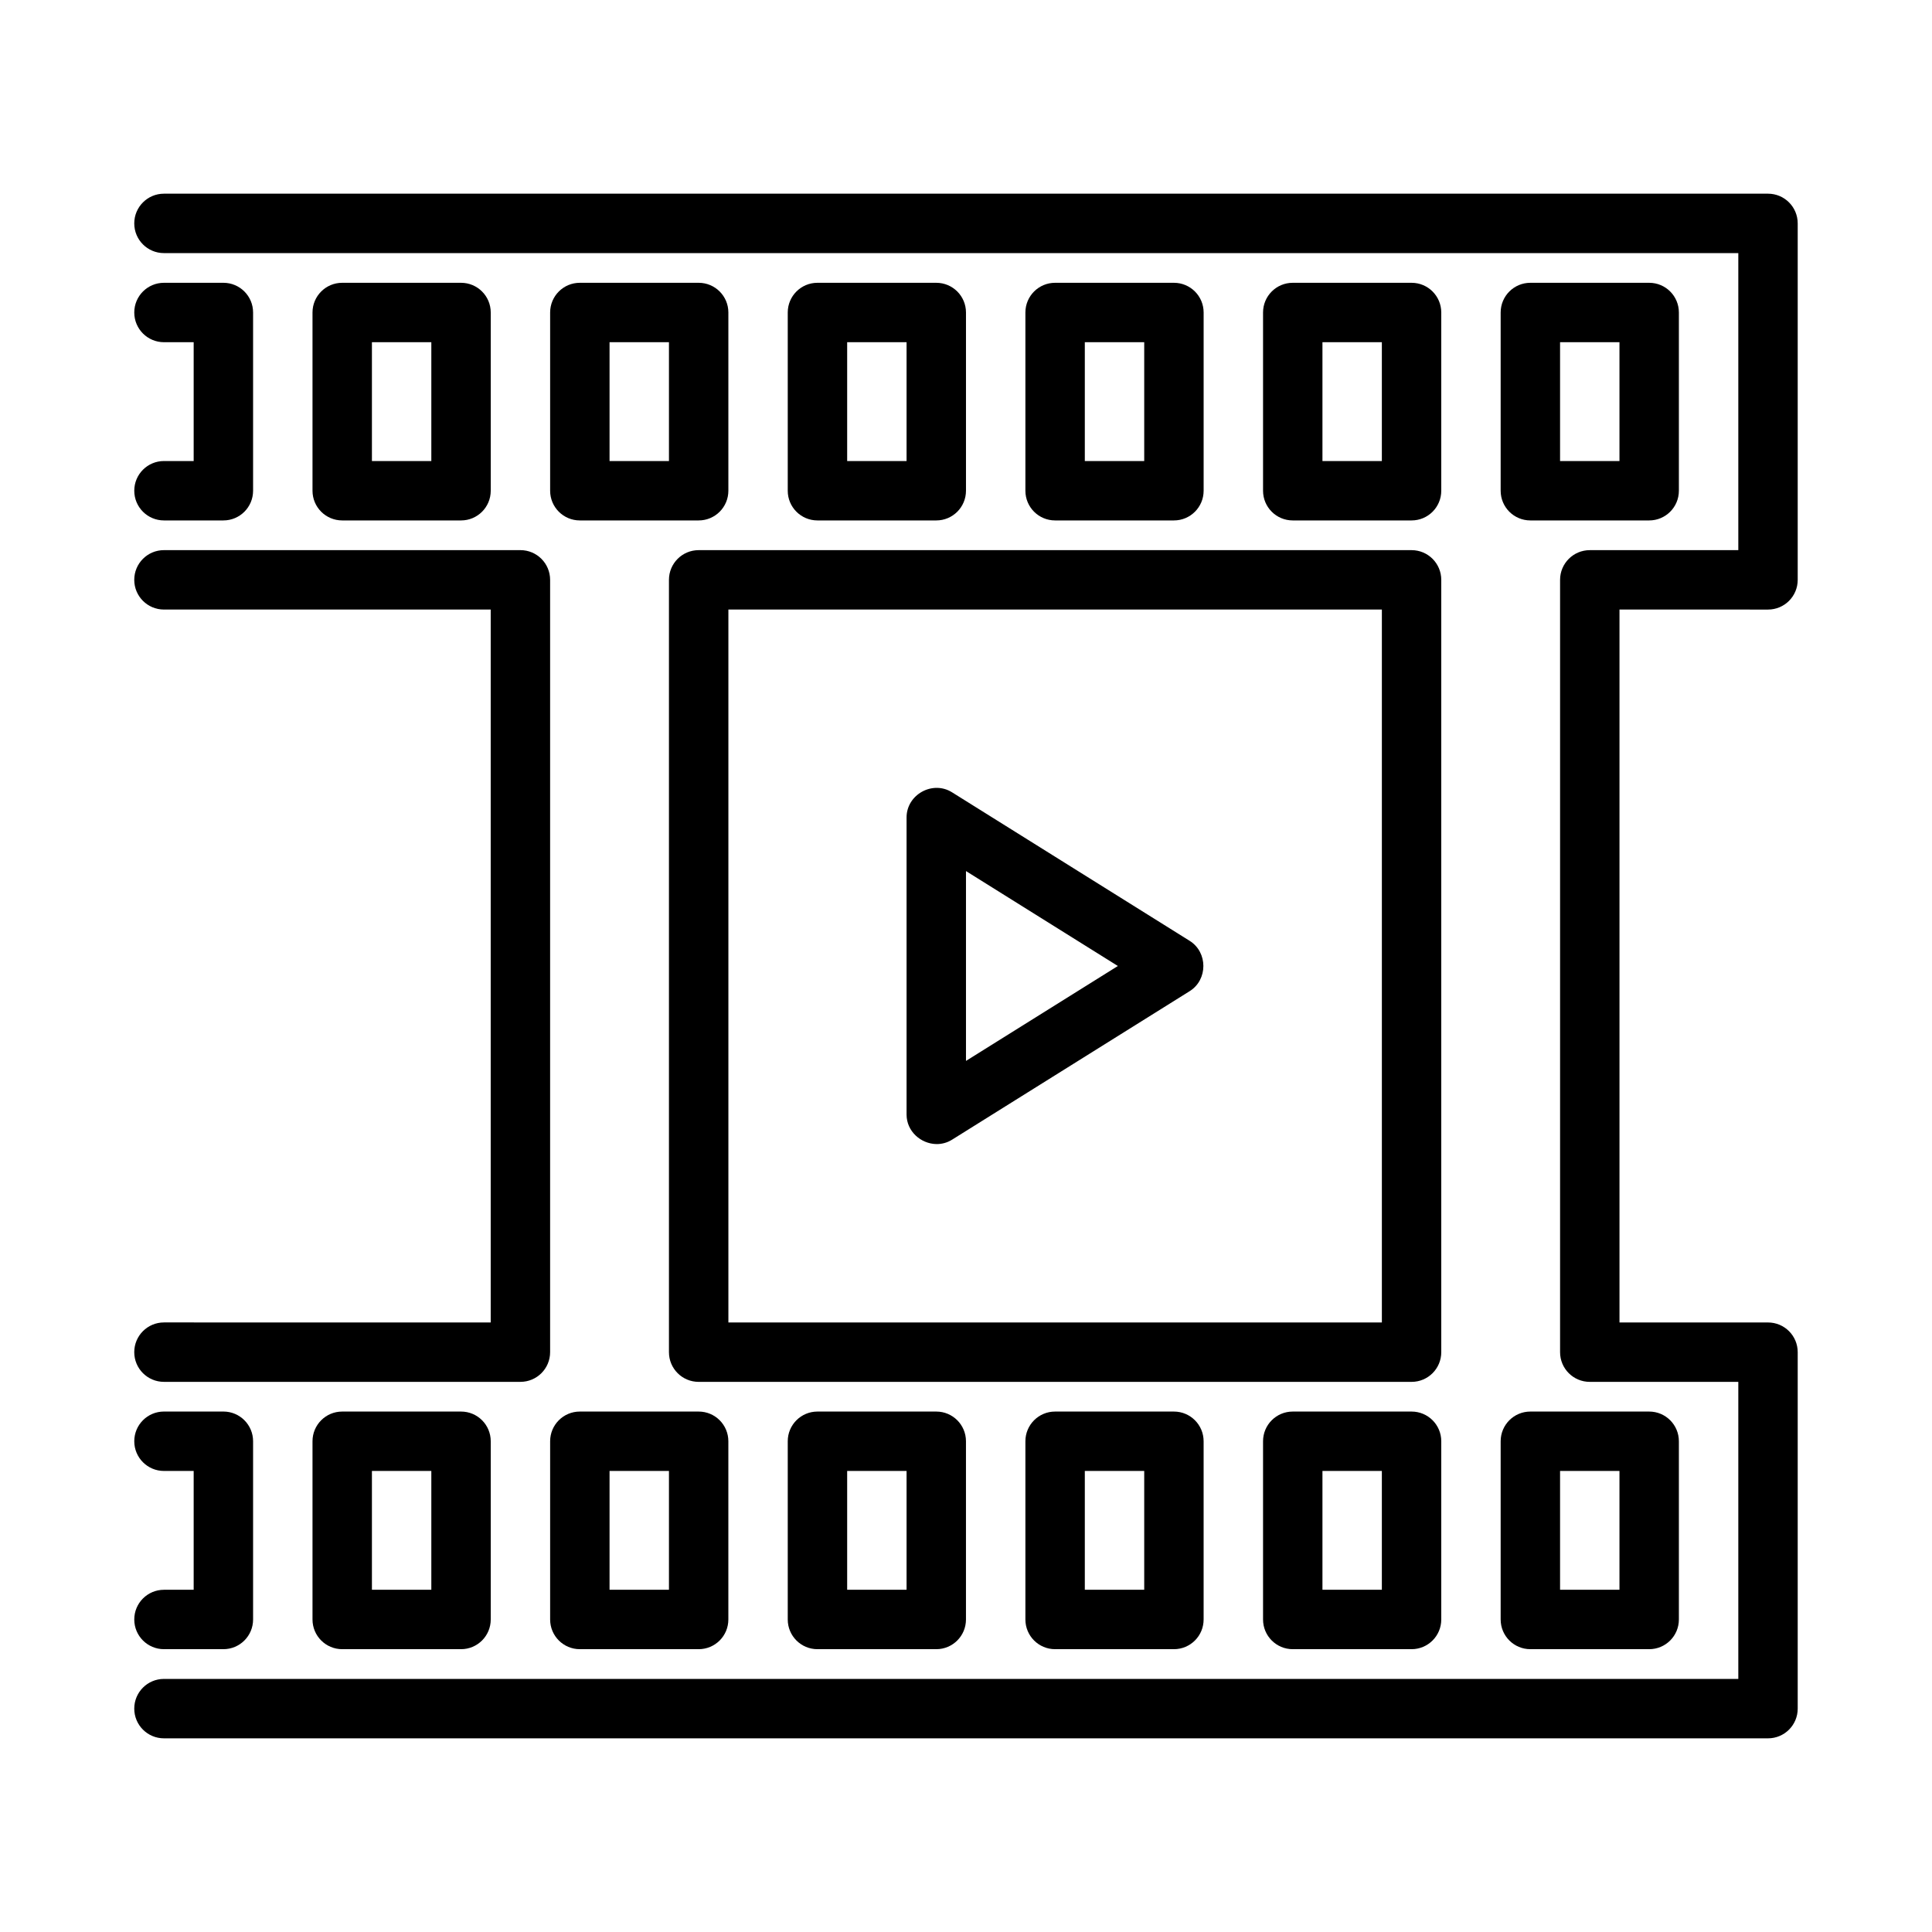
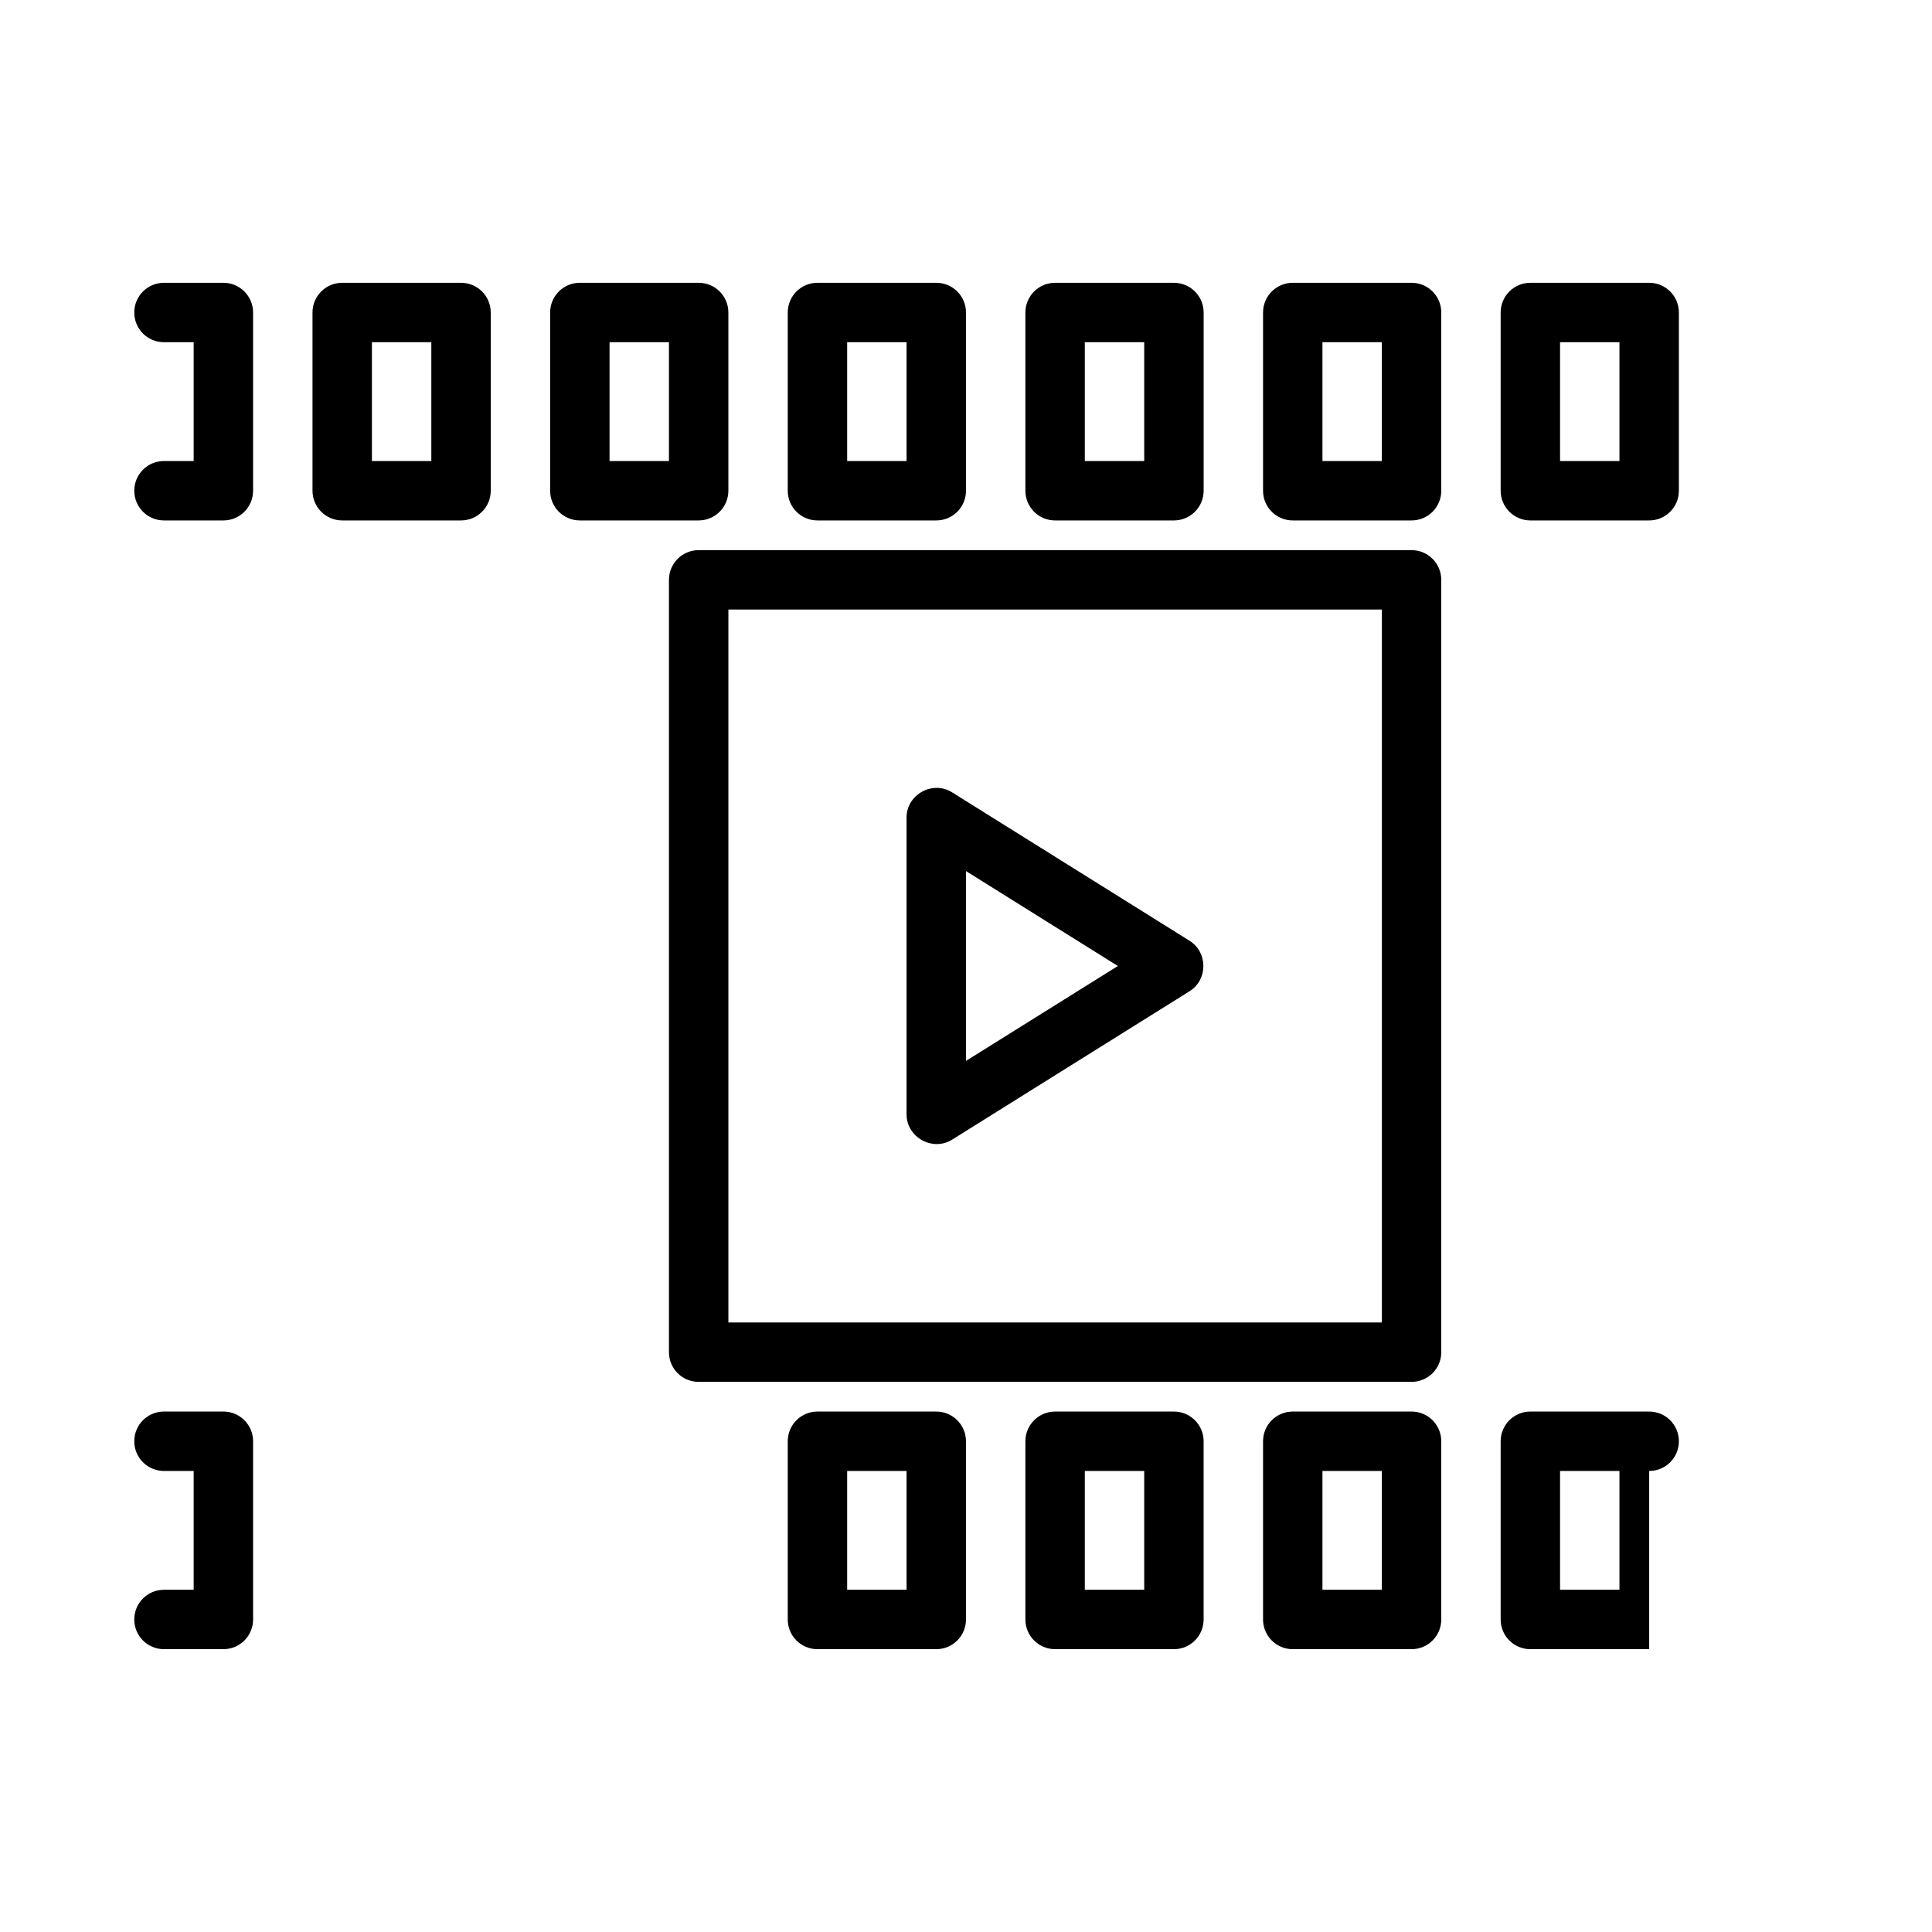
<svg xmlns="http://www.w3.org/2000/svg" fill="#000000" width="800px" height="800px" version="1.1" viewBox="144 144 512 512">
  <g>
    <path d="m581.05 281.92h-31.488c-4.352 0-7.871-3.519-7.871-7.871v-47.234c0-4.352 3.519-7.871 7.871-7.871h31.488c4.352 0 7.871 3.519 7.871 7.871v47.23c0 4.356-3.519 7.875-7.871 7.875zm-23.617-15.742h15.742v-31.488h-15.742z" />
    <path d="m518.08 281.92h-31.488c-4.352 0-7.871-3.519-7.871-7.871v-47.234c0-4.352 3.519-7.871 7.871-7.871h31.488c4.352 0 7.871 3.519 7.871 7.871v47.23c0 4.356-3.519 7.875-7.871 7.875zm-23.617-15.742h15.742v-31.488h-15.742z" />
    <path d="m455.1 281.92h-31.488c-4.352 0-7.871-3.519-7.871-7.871v-47.234c0-4.352 3.519-7.871 7.871-7.871h31.488c4.352 0 7.875 3.519 7.875 7.871v47.23c0 4.356-3.523 7.875-7.875 7.875zm-23.613-15.742h15.742v-31.488h-15.742z" />
    <path d="m392.12 281.92h-31.488c-4.352 0-7.871-3.519-7.871-7.871v-47.234c0-4.352 3.519-7.871 7.871-7.871h31.488c4.352 0 7.875 3.519 7.875 7.871v47.23c0 4.356-3.523 7.875-7.875 7.875zm-23.613-15.742h15.742v-31.488h-15.742z" />
    <path d="m329.15 281.92h-31.488c-4.348 0-7.871-3.519-7.871-7.871v-47.234c0-4.352 3.519-7.871 7.871-7.871h31.488c4.352 0 7.875 3.519 7.875 7.871v47.23c0 4.356-3.523 7.875-7.875 7.875zm-23.613-15.742h15.742v-31.488h-15.742z" />
    <path d="m266.18 281.92h-31.488c-4.352 0-7.875-3.519-7.875-7.871v-47.234c0-4.352 3.519-7.871 7.871-7.871h31.488c4.356 0 7.875 3.519 7.875 7.871v47.23c0 4.356-3.519 7.875-7.871 7.875zm-23.617-15.742h15.742v-31.488h-15.742z" />
    <path d="m203.2 281.92h-15.742c-4.356 0-7.875-3.519-7.875-7.871s3.519-7.871 7.871-7.871h7.871v-31.488h-7.871c-4.352 0-7.871-3.523-7.871-7.875s3.519-7.871 7.871-7.871h15.742c4.356 0 7.875 3.519 7.875 7.871v47.23c0 4.356-3.519 7.875-7.871 7.875z" />
    <path d="m203.2 581.05h-15.742c-4.356 0-7.875-3.519-7.875-7.871 0-4.352 3.519-7.871 7.871-7.871h7.871v-31.488h-7.871c-4.352 0-7.871-3.523-7.871-7.875 0-4.352 3.519-7.871 7.871-7.871h15.742c4.356 0 7.875 3.519 7.875 7.871v47.23c0 4.356-3.519 7.875-7.871 7.875z" />
-     <path d="m581.05 581.05h-31.488c-4.352 0-7.871-3.519-7.871-7.871v-47.23c0-4.352 3.519-7.871 7.871-7.871h31.488c4.352 0 7.871 3.519 7.871 7.871v47.23c0 4.352-3.519 7.871-7.871 7.871zm-23.617-15.742h15.742v-31.488h-15.742z" />
+     <path d="m581.05 581.05h-31.488c-4.352 0-7.871-3.519-7.871-7.871v-47.23c0-4.352 3.519-7.871 7.871-7.871h31.488c4.352 0 7.871 3.519 7.871 7.871c0 4.352-3.519 7.871-7.871 7.871zm-23.617-15.742h15.742v-31.488h-15.742z" />
    <path d="m518.08 581.05h-31.488c-4.352 0-7.871-3.519-7.871-7.871v-47.23c0-4.352 3.519-7.871 7.871-7.871h31.488c4.352 0 7.871 3.519 7.871 7.871v47.23c0 4.352-3.519 7.871-7.871 7.871zm-23.617-15.742h15.742v-31.488h-15.742z" />
    <path d="m455.1 581.05h-31.488c-4.352 0-7.871-3.519-7.871-7.871v-47.23c0-4.352 3.519-7.871 7.871-7.871h31.488c4.352 0 7.871 3.519 7.871 7.871v47.23c0.004 4.352-3.519 7.871-7.871 7.871zm-23.613-15.742h15.742v-31.488h-15.742z" />
    <path d="m392.12 581.05h-31.488c-4.352 0-7.871-3.519-7.871-7.871v-47.23c0-4.352 3.519-7.871 7.871-7.871h31.488c4.352 0 7.871 3.519 7.871 7.871v47.23c0.004 4.352-3.519 7.871-7.871 7.871zm-23.613-15.742h15.742v-31.488h-15.742z" />
-     <path d="m329.15 581.05h-31.488c-4.348 0-7.871-3.519-7.871-7.871v-47.23c0-4.352 3.519-7.871 7.871-7.871h31.488c4.352 0 7.871 3.519 7.871 7.871v47.23c0.004 4.352-3.519 7.871-7.871 7.871zm-23.613-15.742h15.742v-31.488h-15.742z" />
-     <path d="m266.18 581.05h-31.488c-4.352 0-7.875-3.519-7.875-7.871v-47.23c0-4.352 3.519-7.871 7.871-7.871h31.488c4.356-0.004 7.875 3.516 7.875 7.867v47.23c0 4.356-3.519 7.875-7.871 7.875zm-23.617-15.742h15.742v-31.488h-15.742z" />
    <path d="m518.08 510.21h-188.93c-4.352 0-7.871-3.519-7.871-7.871v-204.67c0-4.352 3.519-7.875 7.871-7.875h188.93c4.352 0 7.871 3.523 7.871 7.875v204.67c0 4.352-3.519 7.871-7.871 7.871zm-181.05-15.746h173.18v-188.93h-173.18z" />
    <path d="m392.12 447.19c-4.059-0.082-7.871-3.348-7.871-7.832v-78.719c0-6.074 6.891-9.895 12.047-6.672 0 0 62.844 39.281 62.969 39.359 4.856 3.035 4.856 10.32 0 13.348 0 0-62.926 39.332-62.969 39.359-1.32 0.824-2.762 1.18-4.176 1.156zm7.875-72.348v50.309l40.25-25.152z" />
-     <path d="m612.54 305.54c4.352 0 7.871-3.519 7.871-7.871v-94.465c0-4.352-3.519-7.875-7.871-7.875h-425.09c-4.352 0-7.871 3.523-7.871 7.875 0 4.352 3.519 7.871 7.871 7.871h417.22v78.719h-39.359c-4.352 0-7.875 3.523-7.875 7.875v204.67c0 4.352 3.519 7.871 7.871 7.871h39.363v78.719h-417.22c-4.352 0-7.871 3.523-7.871 7.875 0 4.352 3.519 7.871 7.871 7.871h425.09c4.352 0 7.871-3.519 7.871-7.871v-94.465c0-4.352-3.519-7.871-7.871-7.871l-39.359-0.004v-188.93z" />
-     <path d="m187.45 494.46c-4.352 0-7.871 3.523-7.871 7.875 0 4.352 3.519 7.871 7.871 7.871h94.465c4.352 0 7.871-3.519 7.871-7.871v-204.67c0-4.352-3.519-7.875-7.871-7.875h-94.465c-4.352 0-7.871 3.523-7.871 7.875 0 4.352 3.519 7.871 7.871 7.871h86.594v188.93z" />
  </g>
</svg>